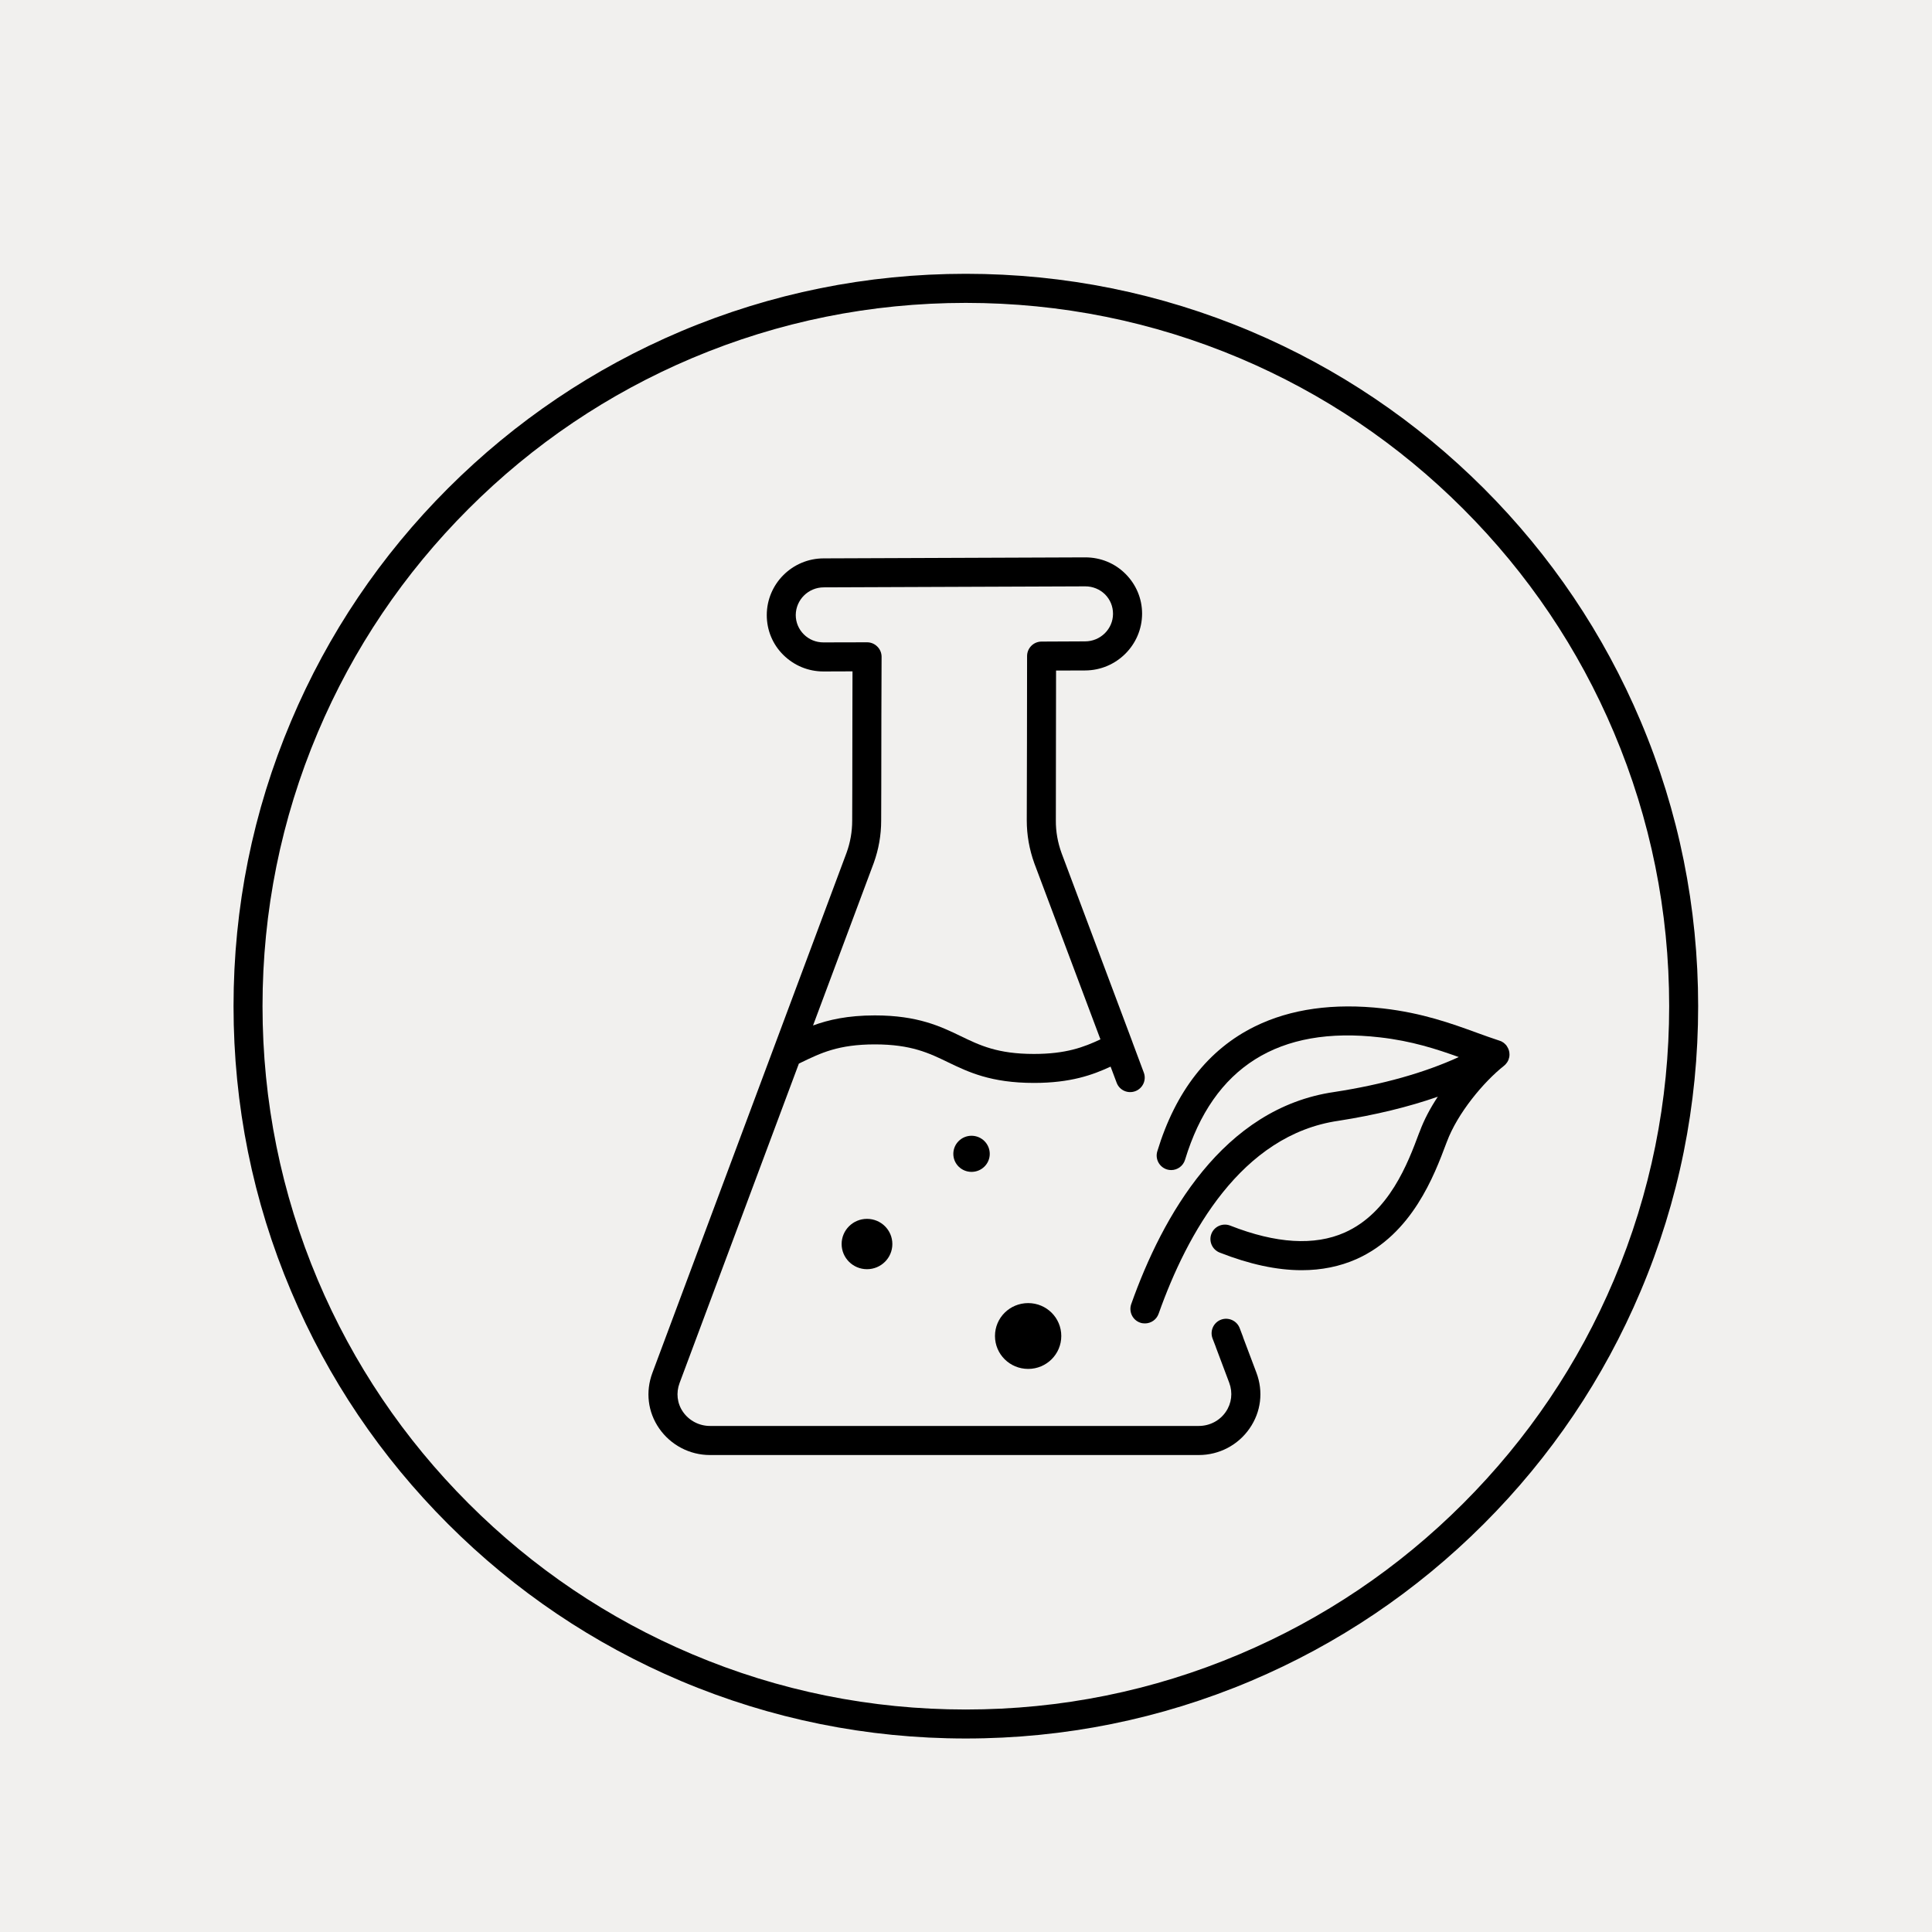
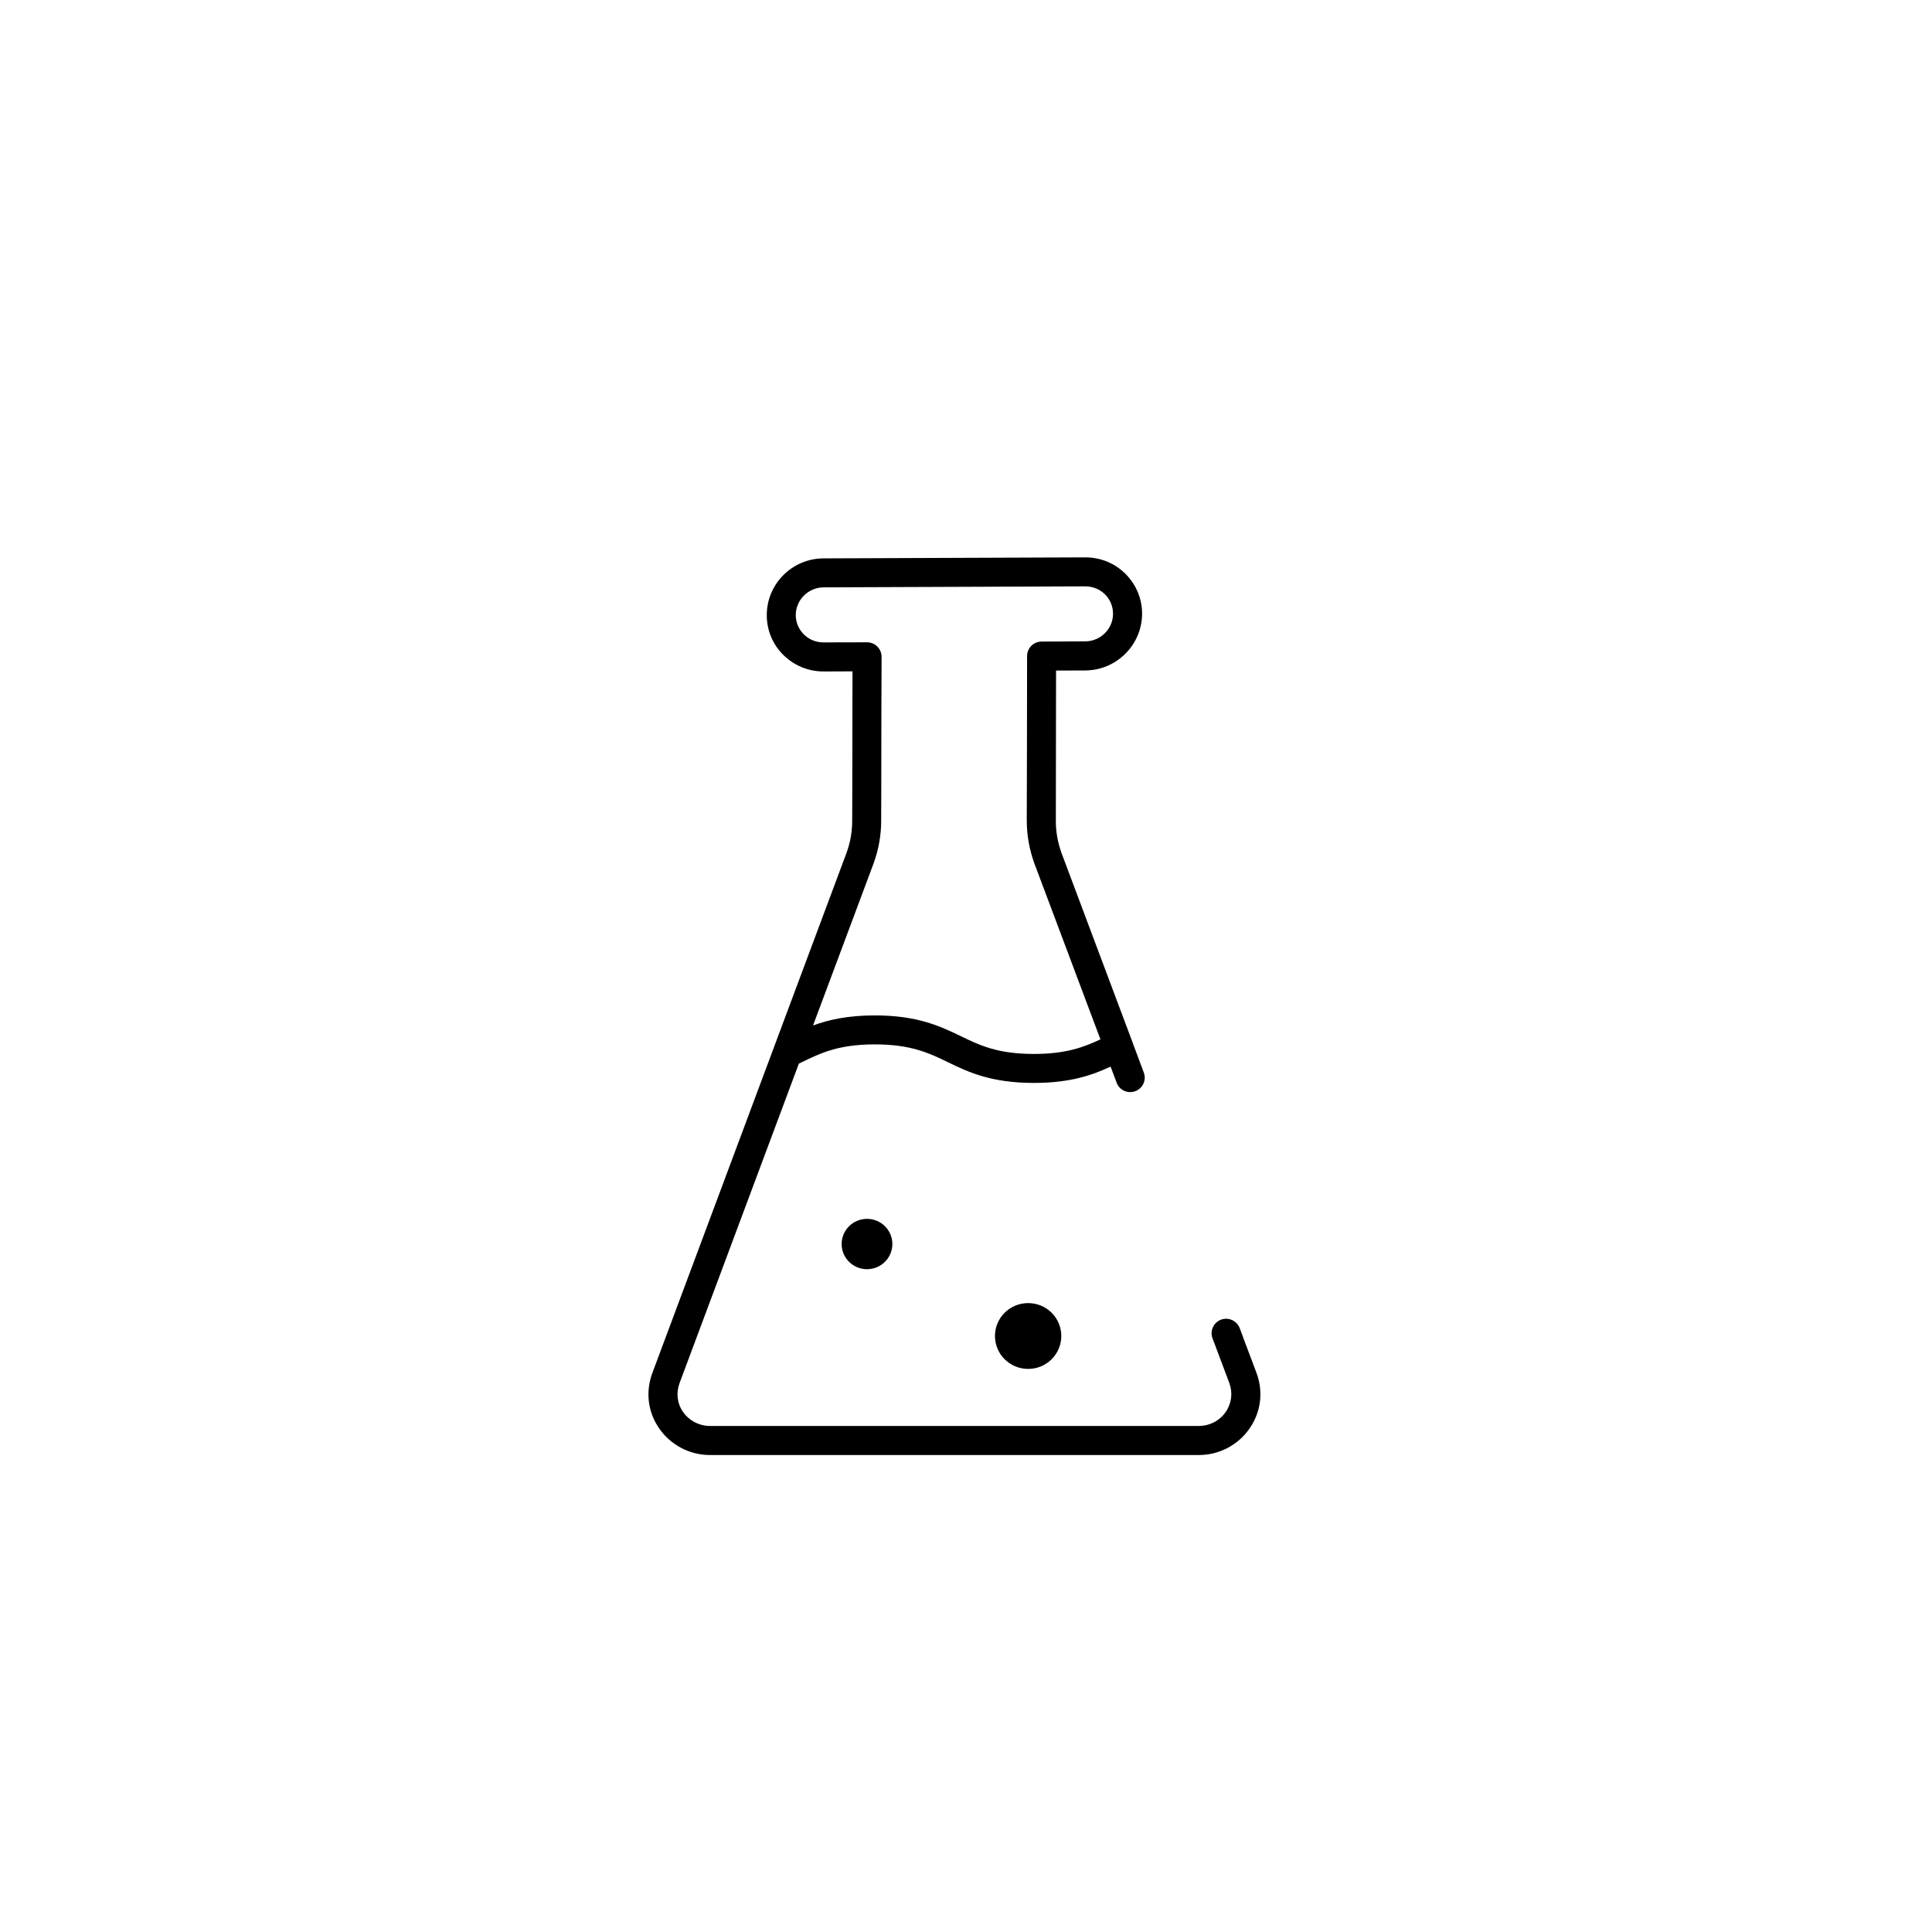
<svg xmlns="http://www.w3.org/2000/svg" version="1.0" preserveAspectRatio="xMidYMid meet" height="100" viewBox="0 0 75 75" zoomAndPan="magnify" width="100">
  <defs>
    <clipPath id="c096842ee9">
      <path clip-rule="nonzero" d="M 9.066 10.629 L 66 10.629 L 66 67.629 L 9.066 67.629 Z M 9.066 10.629" />
    </clipPath>
  </defs>
  <rect fill-opacity="1" height="90" y="-7.5" fill="#ffffff" width="90" x="-7.5" />
-   <rect fill-opacity="1" height="90" y="-7.5" fill="#f1f0ee" width="90" x="-7.5" />
  <g clip-path="url(#c096842ee9)">
-     <path fill-rule="nonzero" fill-opacity="1" d="M 62.652 49.688 C 61.277 52.938 59.309 55.855 56.801 58.363 C 54.293 60.871 51.371 62.84 48.121 64.215 C 44.754 65.641 41.18 66.363 37.492 66.363 C 33.809 66.363 30.234 65.641 26.867 64.215 C 23.617 62.84 20.695 60.871 18.188 58.363 C 15.68 55.855 13.711 52.938 12.336 49.688 C 10.914 46.32 10.191 42.746 10.191 39.059 C 10.191 35.375 10.914 31.797 12.336 28.434 C 13.711 25.18 15.68 22.262 18.188 19.754 C 20.695 17.246 23.617 15.277 26.867 13.902 C 30.234 12.48 33.809 11.758 37.492 11.758 C 41.18 11.758 44.754 12.48 48.121 13.902 C 51.371 15.277 54.293 17.246 56.801 19.754 C 59.309 22.262 61.277 25.18 62.652 28.434 C 64.074 31.797 64.797 35.375 64.797 39.059 C 64.797 42.746 64.074 46.32 62.652 49.688 Z M 63.688 27.992 C 62.258 24.609 60.207 21.566 57.598 18.957 C 54.984 16.348 51.945 14.297 48.559 12.863 C 45.055 11.383 41.332 10.629 37.492 10.629 C 33.656 10.629 29.934 11.383 26.43 12.863 C 23.043 14.297 20.004 16.348 17.391 18.957 C 14.781 21.566 12.73 24.609 11.301 27.992 C 9.816 31.5 9.066 35.223 9.066 39.059 C 9.066 42.898 9.816 46.621 11.301 50.125 C 12.73 53.512 14.781 56.551 17.391 59.16 C 20.004 61.773 23.043 63.82 26.43 65.254 C 29.934 66.734 33.656 67.488 37.492 67.488 C 41.332 67.488 45.055 66.734 48.559 65.254 C 51.945 63.82 54.984 61.773 57.598 59.16 C 60.207 56.551 62.258 53.512 63.688 50.125 C 65.172 46.621 65.922 42.898 65.922 39.059 C 65.922 35.223 65.172 31.5 63.688 27.992" fill="#000000" />
-   </g>
-   <path fill-rule="nonzero" fill-opacity="1" d="M 37.008 44.793 C 37.008 45.18 37.324 45.492 37.715 45.492 C 38.105 45.492 38.422 45.18 38.422 44.793 C 38.422 44.406 38.105 44.09 37.715 44.09 C 37.324 44.09 37.008 44.406 37.008 44.793" fill="#000000" />
+     </g>
  <path fill-rule="nonzero" fill-opacity="1" d="M 32.672 48.293 C 32.672 48.832 33.113 49.27 33.656 49.27 C 34.203 49.27 34.641 48.832 34.641 48.293 C 34.641 47.754 34.203 47.316 33.656 47.316 C 33.113 47.316 32.672 47.754 32.672 48.293" fill="#000000" />
  <path fill-rule="nonzero" fill-opacity="1" d="M 38.625 51.863 C 38.625 52.57 39.199 53.141 39.914 53.141 C 40.625 53.141 41.199 52.57 41.199 51.863 C 41.199 51.156 40.625 50.586 39.914 50.586 C 39.199 50.586 38.625 51.156 38.625 51.863" fill="#000000" />
  <path fill-rule="nonzero" fill-opacity="1" d="M 33.922 33.492 C 34.109 32.969 34.207 32.422 34.207 31.859 L 34.211 30.594 C 34.215 29.543 34.215 28.598 34.215 27.805 L 34.223 25.496 C 34.223 25.348 34.164 25.203 34.055 25.098 C 33.949 24.992 33.809 24.934 33.66 24.934 C 33.656 24.934 33.656 24.934 33.656 24.934 L 31.969 24.938 C 31.969 24.938 31.965 24.938 31.965 24.938 C 31.676 24.938 31.406 24.828 31.203 24.625 C 31.004 24.426 30.891 24.16 30.891 23.875 C 30.895 23.285 31.379 22.801 31.98 22.801 L 42.133 22.762 C 42.422 22.762 42.695 22.875 42.898 23.074 C 43.098 23.277 43.207 23.539 43.207 23.828 C 43.207 24.418 42.719 24.898 42.121 24.898 L 40.434 24.906 C 40.121 24.906 39.871 25.16 39.871 25.469 C 39.871 26.328 39.867 27.418 39.867 28.688 L 39.859 31.848 C 39.859 32.414 39.957 32.969 40.152 33.512 L 42.719 40.348 C 42.07 40.652 41.383 40.914 40.137 40.914 C 38.723 40.914 38.031 40.578 37.297 40.223 C 36.516 39.848 35.633 39.418 33.961 39.418 C 32.902 39.418 32.16 39.59 31.562 39.809 Z M 48.258 51.918 C 48.258 51.91 48.254 51.906 48.254 51.898 L 48.125 51.559 C 48.016 51.27 47.691 51.121 47.398 51.23 C 47.109 51.34 46.961 51.664 47.07 51.957 L 47.195 52.281 C 47.195 52.285 47.195 52.293 47.199 52.297 L 47.719 53.68 C 47.863 54.066 47.812 54.48 47.582 54.812 C 47.348 55.152 46.957 55.355 46.539 55.355 L 27.559 55.355 C 27.145 55.355 26.754 55.152 26.516 54.812 C 26.285 54.48 26.238 54.07 26.383 53.684 L 31.012 41.289 C 31.047 41.27 31.082 41.254 31.117 41.238 C 31.852 40.883 32.547 40.543 33.961 40.543 C 35.375 40.543 36.07 40.883 36.805 41.238 C 37.582 41.613 38.465 42.039 40.137 42.039 C 41.562 42.039 42.414 41.73 43.113 41.406 L 43.348 42.031 C 43.457 42.324 43.781 42.469 44.074 42.359 C 44.363 42.25 44.512 41.926 44.402 41.637 L 43.957 40.445 C 43.957 40.445 43.957 40.445 43.957 40.441 L 41.211 33.121 C 41.062 32.711 40.984 32.285 40.988 31.848 L 40.992 28.691 C 40.992 27.68 40.996 26.785 40.996 26.031 L 42.125 26.027 C 43.34 26.023 44.332 25.039 44.336 23.824 C 44.336 23.238 44.105 22.691 43.691 22.277 C 43.277 21.863 42.723 21.637 42.133 21.637 C 42.133 21.637 42.129 21.637 42.129 21.637 L 31.977 21.676 C 30.758 21.676 29.766 22.664 29.766 23.879 C 29.766 24.461 29.992 25.012 30.406 25.422 C 30.824 25.836 31.375 26.066 31.965 26.066 C 31.969 26.066 31.969 26.066 31.973 26.066 L 33.094 26.062 L 33.09 27.801 C 33.09 28.598 33.086 29.543 33.086 30.594 L 33.082 31.859 C 33.082 32.285 33.008 32.707 32.863 33.105 L 25.328 53.289 C 25.051 54.027 25.148 54.816 25.59 55.453 C 26.039 56.098 26.773 56.484 27.559 56.484 L 46.539 56.484 C 47.328 56.484 48.062 56.098 48.508 55.453 C 48.953 54.812 49.051 54.023 48.773 53.285 L 48.258 51.918" fill="#000000" />
-   <path fill-rule="nonzero" fill-opacity="1" d="M 58.508 40.633 C 58.508 40.629 58.508 40.629 58.508 40.629 C 58.5 40.617 58.492 40.602 58.48 40.59 C 58.48 40.59 58.477 40.586 58.477 40.582 C 58.469 40.574 58.457 40.562 58.449 40.551 C 58.445 40.551 58.441 40.543 58.438 40.543 C 58.43 40.531 58.422 40.523 58.414 40.516 C 58.406 40.512 58.402 40.508 58.398 40.504 C 58.391 40.496 58.379 40.488 58.371 40.48 C 58.363 40.477 58.359 40.473 58.355 40.469 C 58.344 40.461 58.332 40.457 58.32 40.449 C 58.316 40.445 58.312 40.445 58.309 40.441 C 58.297 40.434 58.281 40.426 58.266 40.418 C 58.266 40.418 58.262 40.418 58.262 40.418 C 58.238 40.41 58.219 40.402 58.199 40.395 C 57.918 40.305 57.633 40.199 57.328 40.09 C 56.34 39.73 55.219 39.324 53.695 39.148 C 51.777 38.93 50.105 39.164 48.719 39.844 C 46.906 40.734 45.633 42.367 44.926 44.695 C 44.836 44.992 45.004 45.305 45.301 45.398 C 45.355 45.414 45.41 45.422 45.465 45.422 C 45.707 45.422 45.93 45.266 46.004 45.02 C 47.098 41.418 49.641 39.816 53.566 40.27 C 54.805 40.41 55.773 40.727 56.629 41.035 C 55.293 41.645 53.676 42.102 51.797 42.391 C 47.473 43.016 45.125 47.211 43.914 50.625 C 43.812 50.918 43.965 51.242 44.258 51.344 C 44.32 51.367 44.383 51.375 44.445 51.375 C 44.68 51.375 44.895 51.23 44.977 51 C 46.082 47.883 48.188 44.051 51.965 43.508 C 53.387 43.285 54.672 42.973 55.816 42.574 C 55.527 43.008 55.281 43.469 55.109 43.938 L 55.086 43.992 C 54.656 45.148 53.93 47.078 52.199 47.848 C 51.027 48.367 49.535 48.277 47.758 47.578 C 47.469 47.465 47.141 47.605 47.027 47.895 C 46.914 48.184 47.059 48.512 47.348 48.625 C 48.5 49.078 49.562 49.309 50.531 49.309 C 51.301 49.309 52.012 49.164 52.656 48.879 C 54.82 47.914 55.68 45.621 56.141 44.391 L 56.164 44.332 C 56.578 43.215 57.594 42 58.383 41.375 C 58.395 41.367 58.406 41.355 58.418 41.344 C 58.422 41.344 58.422 41.34 58.426 41.336 C 58.438 41.328 58.445 41.316 58.453 41.309 C 58.457 41.305 58.461 41.301 58.461 41.297 C 58.473 41.285 58.48 41.277 58.488 41.266 C 58.492 41.262 58.496 41.254 58.496 41.25 C 58.504 41.242 58.508 41.234 58.516 41.227 C 58.516 41.223 58.52 41.219 58.523 41.215 C 58.523 41.211 58.527 41.207 58.527 41.203 C 58.535 41.191 58.539 41.18 58.547 41.168 C 58.551 41.16 58.555 41.148 58.559 41.141 C 58.562 41.129 58.566 41.117 58.57 41.105 C 58.57 41.105 58.57 41.102 58.57 41.102 C 58.574 41.094 58.578 41.082 58.578 41.074 C 58.582 41.066 58.582 41.059 58.586 41.051 C 58.586 41.051 58.586 41.051 58.586 41.047 C 58.586 41.043 58.586 41.035 58.59 41.031 C 58.59 41.023 58.59 41.012 58.594 41.004 C 58.594 40.984 58.598 40.965 58.598 40.949 C 58.598 40.945 58.598 40.941 58.598 40.938 C 58.598 40.938 58.598 40.934 58.598 40.934 C 58.598 40.82 58.566 40.719 58.508 40.633" fill="#000000" />
</svg>